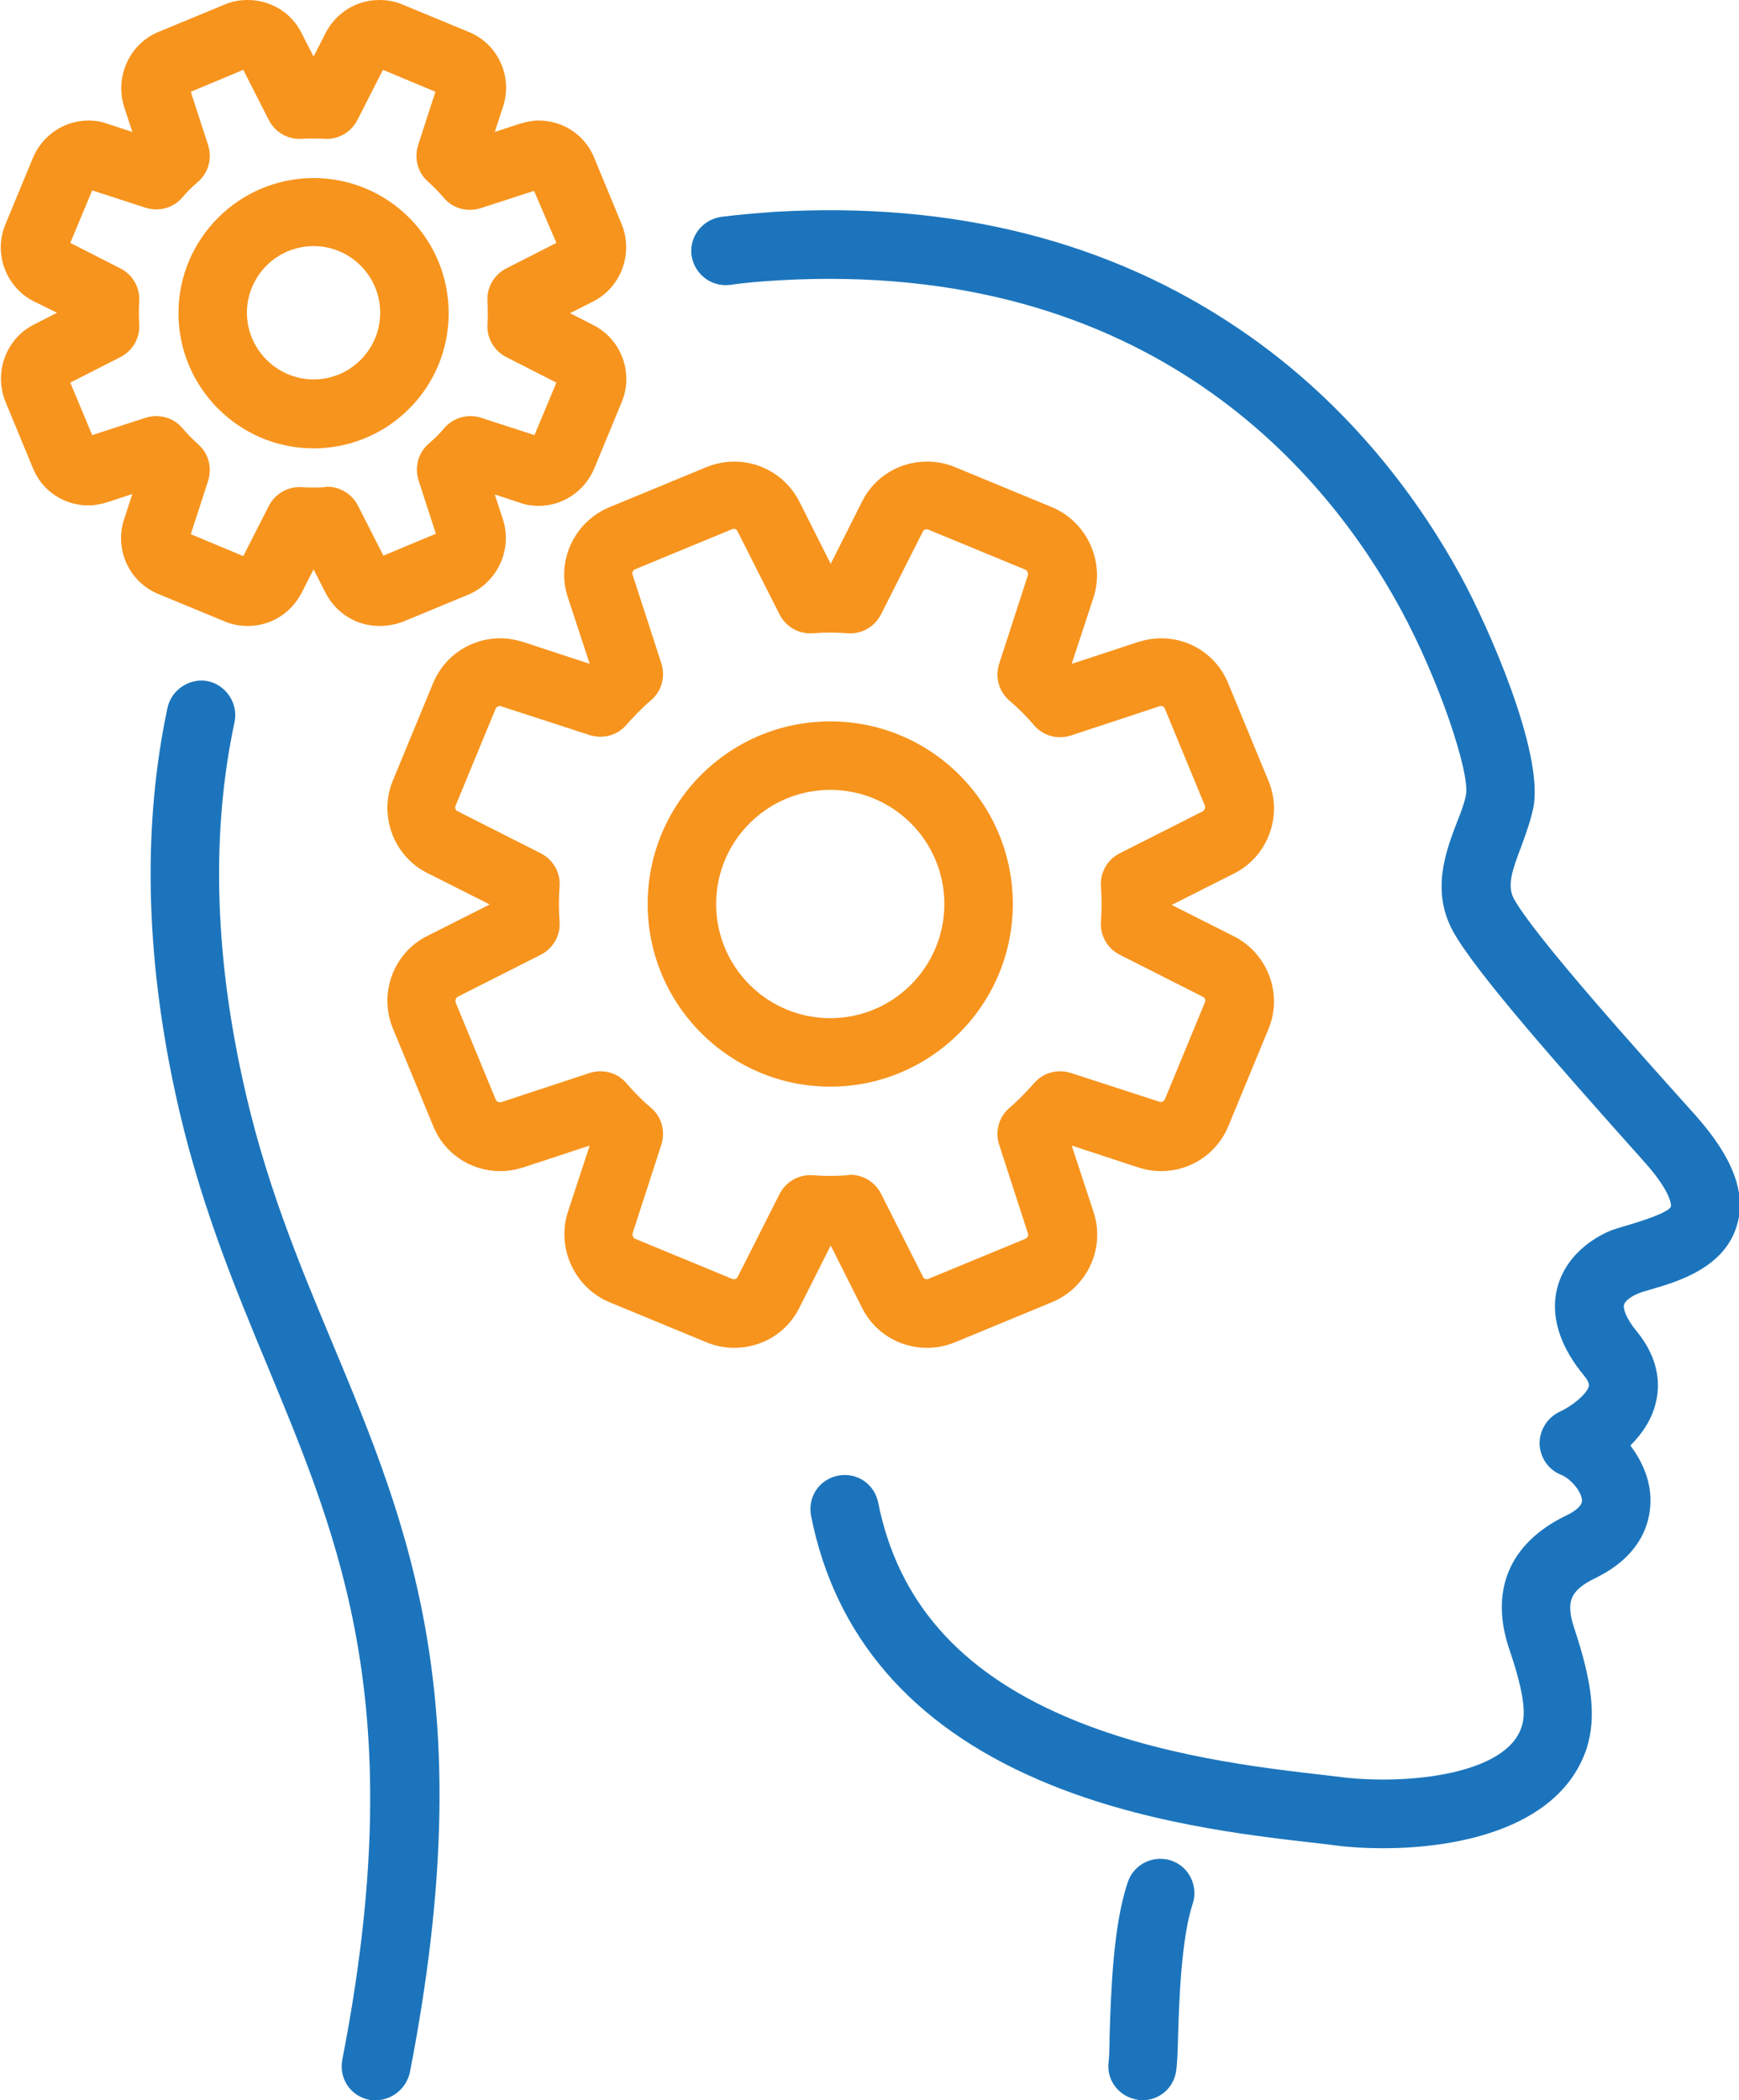
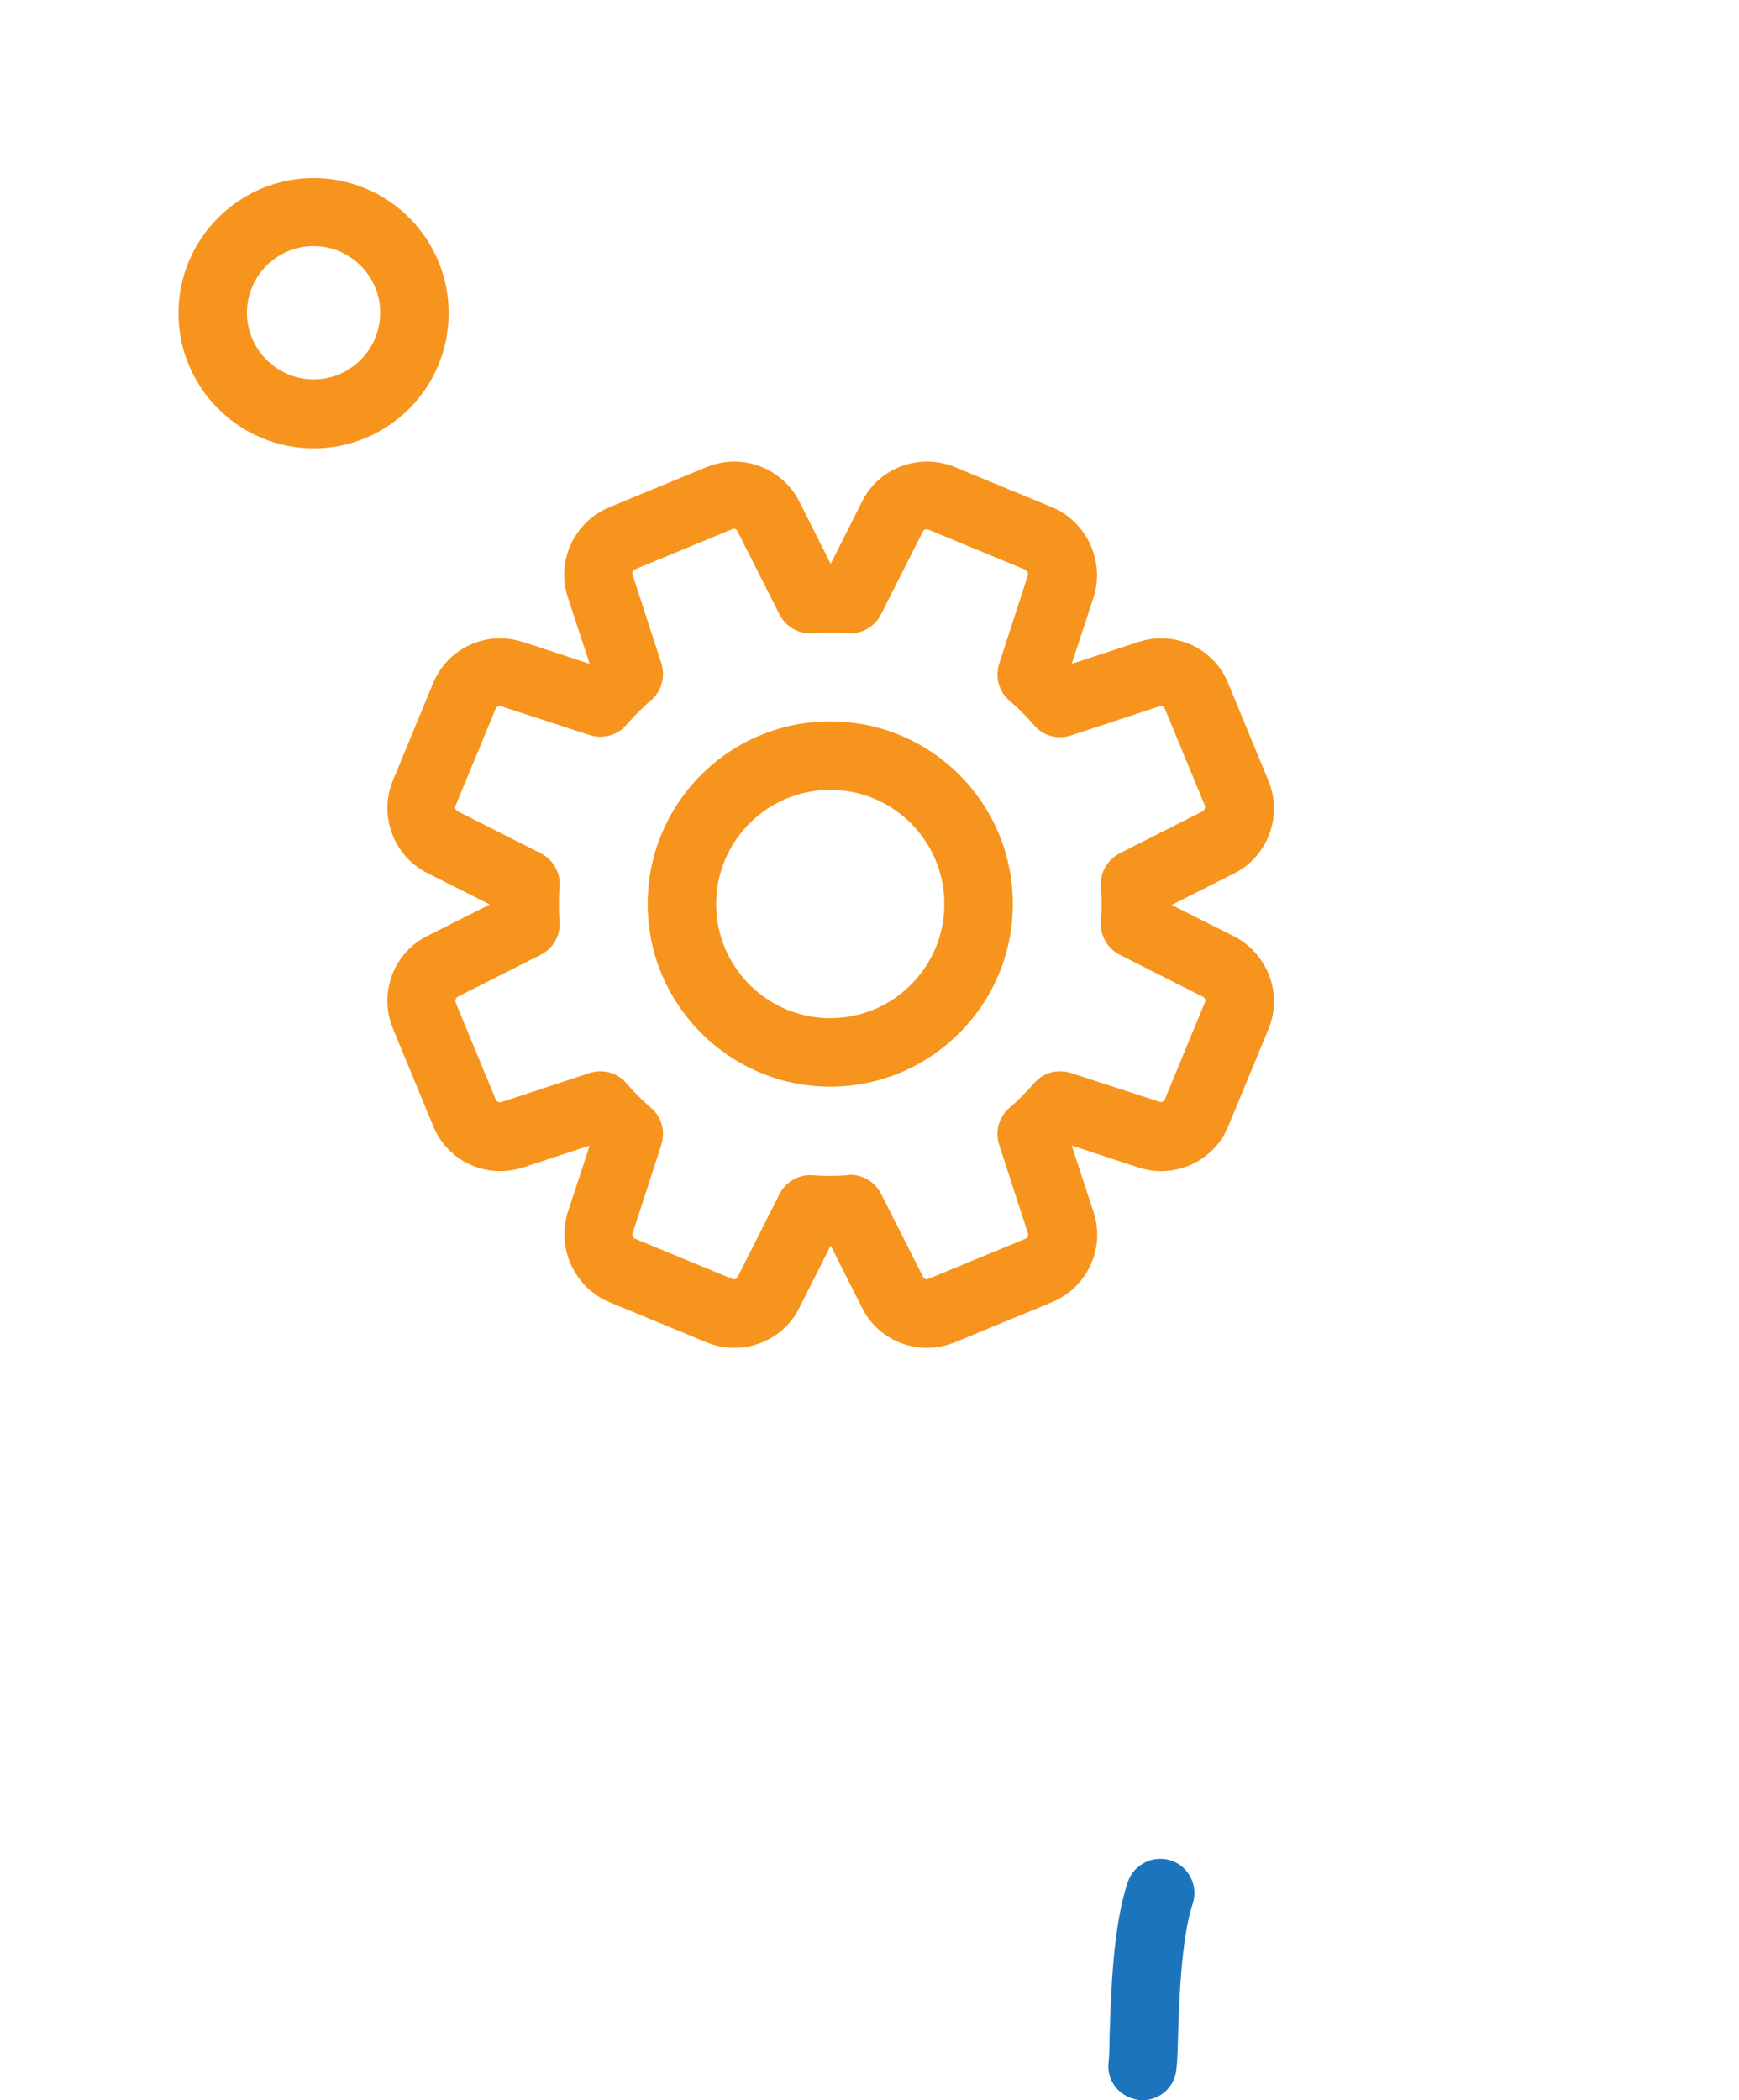
<svg xmlns="http://www.w3.org/2000/svg" id="Layer_1" x="0px" y="0px" viewBox="0 0 381 460" xml:space="preserve">
  <g>
    <path fill="#1C75BC" d="M250.3,460c-0.3,0-0.7,0-1-0.1c-4.1-0.6-7-4.3-6.4-8.4c0.1-0.7,0.2-3.3,0.2-5.6c0.3-9,0.7-24,4-33.7  c1.3-3.9,5.6-6,9.5-4.7c3.9,1.3,6,5.6,4.7,9.5c-2.5,7.5-3,21.7-3.2,29.3c-0.1,3.7-0.2,5.8-0.4,7.2C257.2,457.3,254,460,250.3,460z" />
-     <path fill="#1C75BC" d="M303,404.8c-3.7,0-7.3-0.2-10.3-0.6l-3.2-0.4c-16-1.8-40.1-4.5-62.2-14.1c-27.7-12-44.4-31.4-49.6-57.7  c-0.8-4.1,1.8-8,5.9-8.8c4.1-0.8,8,1.8,8.8,5.9c4.3,21.5,17.7,36.8,40.9,46.8c20.1,8.7,42.9,11.3,57.9,13l3.3,0.4  c14.2,1.6,35.7-0.7,38.9-11.2c0.7-2.1,1-6-2.7-16.8c-4.4-12.9,0-23.3,12.3-29.3c1.1-0.5,3.7-1.9,3.6-3.4c-0.1-1.9-2.4-4.7-4.6-5.6  c-2.8-1.1-4.6-3.8-4.7-6.8c0-3,1.7-5.7,4.4-7c2.7-1.2,6-3.9,6.4-5.6c0.2-0.8-0.8-2-1.2-2.5c-6.7-8.2-6.8-14.9-5.7-19.1  c2.2-8.2,9.7-11.7,12-12.6c1.2-0.4,2.5-0.8,3.9-1.2c7-2.1,8.8-3.3,9-4c0,0,0.4-2.8-6-9.9c-18.5-20.7-37-41.6-41.8-50.4  c-4.8-8.9-1.5-17.5,0.9-23.8c0.9-2.2,1.7-4.4,2-6.1c0.8-4.8-5.8-25-14.5-40.9c-15.7-28.8-54.2-76.4-136.1-71.7  c-3.6,0.2-7.2,0.5-10.7,1c-4.1,0.5-7.8-2.4-8.4-6.5c-0.5-4.1,2.4-7.8,6.5-8.4c3.8-0.5,7.8-0.8,11.7-1.1c39.2-2.3,73.5,6.4,102,25.8  c24.9,16.9,39.9,38.6,48.2,53.7c6.2,11.3,18.2,38.6,16.1,50.7c-0.6,3.1-1.7,6-2.7,8.8c-2,5.2-3.1,8.5-1.7,11.3  c4.3,8,27.4,33.7,39.8,47.5c8.2,9.2,11.2,17,9.2,24c-2.7,9.5-13,12.5-19.2,14.3c-1.1,0.3-2.1,0.6-2.7,0.9c-1.2,0.5-2.7,1.5-2.9,2.4  c-0.2,0.8,0.4,2.9,2.8,5.8c5,6.1,5.1,11.8,4.2,15.5c-0.9,3.9-3.1,7-5.6,9.5c2.5,3.3,4.3,7.3,4.4,11.6c0.1,4.2-1.2,12.1-12,17.4  c-5.6,2.7-6.6,5.2-4.7,11c4,12,4.8,19.5,2.8,26.1C342.1,400.1,320.2,404.8,303,404.8z" />
-     <path fill="#1C75BC" d="M82.3,460c-0.5,0-1,0-1.4-0.1c-4.1-0.8-6.7-4.7-5.9-8.8c14.9-76.5-0.2-112.8-16.1-151.2  c-7.6-18.3-15.5-37.2-20.6-61c-6.5-30.3-7-58.5-1.6-83.9c0.9-4,4.9-6.6,8.9-5.8c4,0.9,6.6,4.9,5.8,8.9c-5,23.3-4.5,49.5,1.6,77.6  c4.8,22.5,12.4,40.7,19.8,58.4c16.9,40.5,32.8,78.8,17,159.8C89,457.5,85.8,460,82.3,460z" />
    <path fill="#F7941D" d="M203.1,295.2c-6,0-11.5-3.3-14.2-8.7l-6.9-13.7l-6.9,13.7c-2.7,5.4-8.2,8.7-14.2,8.7  c-2.1,0-4.2-0.4-6.1-1.2l-21.3-8.8c-7.6-3.2-11.6-11.8-9.1-19.7l4.8-14.6l-14.6,4.8c-1.6,0.5-3.3,0.8-5,0.8  c-6.5,0-12.3-3.9-14.7-9.9l-8.8-21.3c-3.2-7.7,0.1-16.6,7.5-20.3l13.7-6.9l-13.7-6.9c-7.4-3.7-10.7-12.7-7.5-20.3l8.8-21.3  c2.5-6,8.3-9.8,14.7-9.8c1.7,0,3.3,0.3,5,0.8l14.6,4.8l-4.8-14.6c-2.6-7.9,1.4-16.5,9.1-19.7l21.3-8.8c2-0.8,4-1.2,6.1-1.2  c6,0,11.5,3.4,14.2,8.7l6.9,13.7l6.9-13.7c2.7-5.4,8.2-8.7,14.2-8.7c2.1,0,4.2,0.4,6.1,1.2l21.3,8.8c7.6,3.2,11.6,11.8,9.1,19.7  l-4.8,14.6l14.6-4.8c1.6-0.5,3.3-0.8,5-0.8c6.5,0,12.3,3.9,14.7,9.9l8.8,21.3c3.2,7.6-0.1,16.6-7.5,20.3l-13.7,6.9l13.7,6.9  c7.4,3.8,10.7,12.7,7.5,20.3l-8.8,21.3c-2.5,6-8.3,9.8-14.7,9.8c-1.7,0-3.4-0.3-5-0.8l-14.6-4.8l4.8,14.6  c2.6,7.9-1.4,16.5-9.1,19.7l-21.3,8.8C207.2,294.8,205.2,295.2,203.1,295.2z M186.3,257.3c2.8,0,5.4,1.6,6.7,4.1l9.2,18.2  c0.2,0.5,0.7,0.7,1.2,0.5l21.3-8.8c0.4-0.2,0.7-0.7,0.5-1.2l-6.3-19.4c-0.9-2.9-0.1-6,2.2-8c2-1.7,3.8-3.6,5.5-5.5  c2-2.3,5.1-3.1,8-2.2l19.4,6.3c0.5,0.2,1-0.1,1.2-0.5l8.8-21.3c0.2-0.4,0-1-0.5-1.2l-18.2-9.2c-2.7-1.4-4.3-4.2-4.1-7.2  c0.2-2.6,0.2-5.2,0-7.8c-0.2-3,1.4-5.8,4.1-7.2l18.2-9.2c0.4-0.2,0.6-0.8,0.5-1.2l-8.8-21.3c-0.2-0.5-0.7-0.7-1.2-0.5l-19.4,6.4  c-2.9,0.9-6,0.1-8-2.2c-1.7-2-3.6-3.9-5.5-5.5c-2.3-2-3.1-5.1-2.2-8l6.3-19.4c0.1-0.4-0.1-1-0.5-1.2l-21.3-8.8  c-0.5-0.2-1,0-1.2,0.4l-9.2,18.2c-1.4,2.7-4.2,4.3-7.2,4.1c-2.6-0.2-5.2-0.2-7.8,0c-3,0.2-5.8-1.4-7.2-4.1l-9.2-18.2  c-0.2-0.5-0.7-0.7-1.2-0.5l-21.3,8.8c-0.4,0.2-0.7,0.7-0.5,1.2l6.3,19.4c0.9,2.9,0.1,6-2.2,8c-2,1.7-3.8,3.6-5.5,5.5  c-2,2.3-5.1,3.1-8,2.2l-19.4-6.3c-0.5-0.2-1,0.1-1.2,0.5l-8.8,21.3c-0.2,0.4,0,1,0.5,1.2l18.2,9.2c2.7,1.4,4.3,4.2,4.1,7.2  c-0.2,2.6-0.2,5.2,0,7.8c0.2,3-1.4,5.8-4.1,7.2l-18.2,9.2c-0.4,0.2-0.6,0.8-0.5,1.2l8.8,21.3c0.2,0.5,0.7,0.7,1.2,0.6l19.4-6.4  c2.9-0.9,6-0.1,8,2.2c1.7,2,3.6,3.9,5.5,5.5c2.3,2,3.1,5.1,2.2,8l-6.3,19.4c-0.1,0.4,0.1,1,0.5,1.2l21.3,8.8c0.5,0.2,1,0,1.2-0.4  l9.2-18.2c1.4-2.7,4.2-4.3,7.2-4.1c2.5,0.2,5.2,0.2,7.8,0C185.9,257.3,186.1,257.3,186.3,257.3z" />
    <path fill="#F7941D" d="M181.9,238c-22,0-40-17.9-40-40s17.9-40,40-40s40,17.9,40,40S203.9,238,181.9,238z M181.9,173  c-13.8,0-25,11.2-25,25s11.2,25,25,25s25-11.2,25-25S195.7,173,181.9,173z" />
-     <path fill="#F7941D" d="M83.1,137.1c-5,0-9.5-2.8-11.8-7.3l-2.6-5.1l-2.6,5.1c-2.3,4.5-6.8,7.3-11.8,7.3c-1.7,0-3.5-0.3-5.1-1  l-14.5-6c-6.4-2.6-9.7-9.8-7.5-16.4l1.8-5.5l-5.5,1.8c-1.3,0.4-2.7,0.7-4.1,0.7c-5.4,0-10.2-3.2-12.2-8.2l-6-14.5  c-2.6-6.4,0.1-13.8,6.2-16.9l5.1-2.6L7.4,66c-6.1-3.1-8.9-10.5-6.2-16.9l6-14.5c2.1-5,6.9-8.2,12.2-8.2c1.4,0,2.8,0.2,4.1,0.7  l5.5,1.8l-1.8-5.5C25.1,16.8,28.4,9.6,34.7,7l14.5-6c1.6-0.7,3.3-1,5.1-1c5,0,9.6,2.8,11.8,7.3l2.6,5.1l2.6-5.1  C73.6,2.8,78.1,0,83.1,0c1.7,0,3.5,0.3,5.1,1l14.5,6c6.4,2.6,9.7,9.8,7.5,16.4l-1.8,5.5l5.5-1.8c1.3-0.4,2.7-0.7,4.1-0.7  c5.4,0,10.2,3.2,12.2,8.2l6,14.5c2.6,6.4-0.1,13.8-6.2,16.9l-5.1,2.6l5.1,2.6c6.1,3.1,8.9,10.5,6.2,16.9l-6,14.5  c-2.1,5-6.9,8.2-12.2,8.2c-1.4,0-2.8-0.2-4.1-0.7l-5.5-1.8l1.8,5.5c2.1,6.5-1.2,13.7-7.5,16.4l-14.5,6  C86.6,136.8,84.9,137.1,83.1,137.1z M84.7,123.1L84.7,123.1L84.7,123.1z M71.7,106.6c2.8,0,5.4,1.6,6.7,4.1l5.6,11l11.5-4.8  l-3.8-11.7c-0.9-2.9-0.1-6,2.2-8c1.3-1.1,2.5-2.3,3.5-3.5c2-2.3,5.1-3.1,8-2.2l11.7,3.8l4.8-11.5l-11-5.6c-2.7-1.4-4.3-4.2-4.1-7.2  c0.1-1.6,0.1-3.3,0-5c-0.2-3,1.4-5.8,4.1-7.2l11-5.6L117,41.8l-11.7,3.8c-2.9,0.9-6,0.1-8-2.2c-1.1-1.3-2.3-2.5-3.5-3.6  c-2.3-2-3.1-5.1-2.2-8l3.8-11.7l-11.5-4.8l-5.6,11c-1.4,2.7-4.2,4.3-7.2,4.1c-1.7-0.1-3.3-0.1-5,0c-3,0.2-5.8-1.4-7.2-4.1l-5.6-11  l-11.5,4.8l3.8,11.7c0.9,2.9,0.1,6-2.2,8c-1.3,1.1-2.5,2.3-3.5,3.5c-2,2.3-5.1,3.1-8,2.2l-11.7-3.8l-4.8,11.5l11,5.6  c2.7,1.4,4.3,4.2,4.1,7.2c-0.1,1.6-0.1,3.3,0,5c0.2,3-1.4,5.8-4.1,7.2l-11,5.6l4.8,11.5l11.7-3.8c2.9-0.9,6-0.1,8,2.2  c1.1,1.3,2.3,2.5,3.5,3.6c2.3,2,3.1,5.1,2.2,8l-3.8,11.7l11.5,4.8l5.6-11c1.4-2.7,4.2-4.3,7.2-4.1c1.6,0.1,3.3,0.1,5,0  C71.3,106.6,71.5,106.6,71.7,106.6z M52.7,14C52.7,14,52.7,14,52.7,14L52.7,14z" />
    <path fill="#F7941D" d="M68.7,98.2c-16.3,0-29.6-13.3-29.6-29.6S52.4,39,68.7,39C85,39,98.3,52.2,98.3,68.6S85,98.2,68.7,98.2z   M68.7,53.9c-8.1,0-14.6,6.6-14.6,14.6s6.6,14.6,14.6,14.6c8.1,0,14.6-6.6,14.6-14.6S76.8,53.9,68.7,53.9z" />
  </g>
  <g />
  <g />
  <g />
  <g />
  <g />
  <g />
</svg>